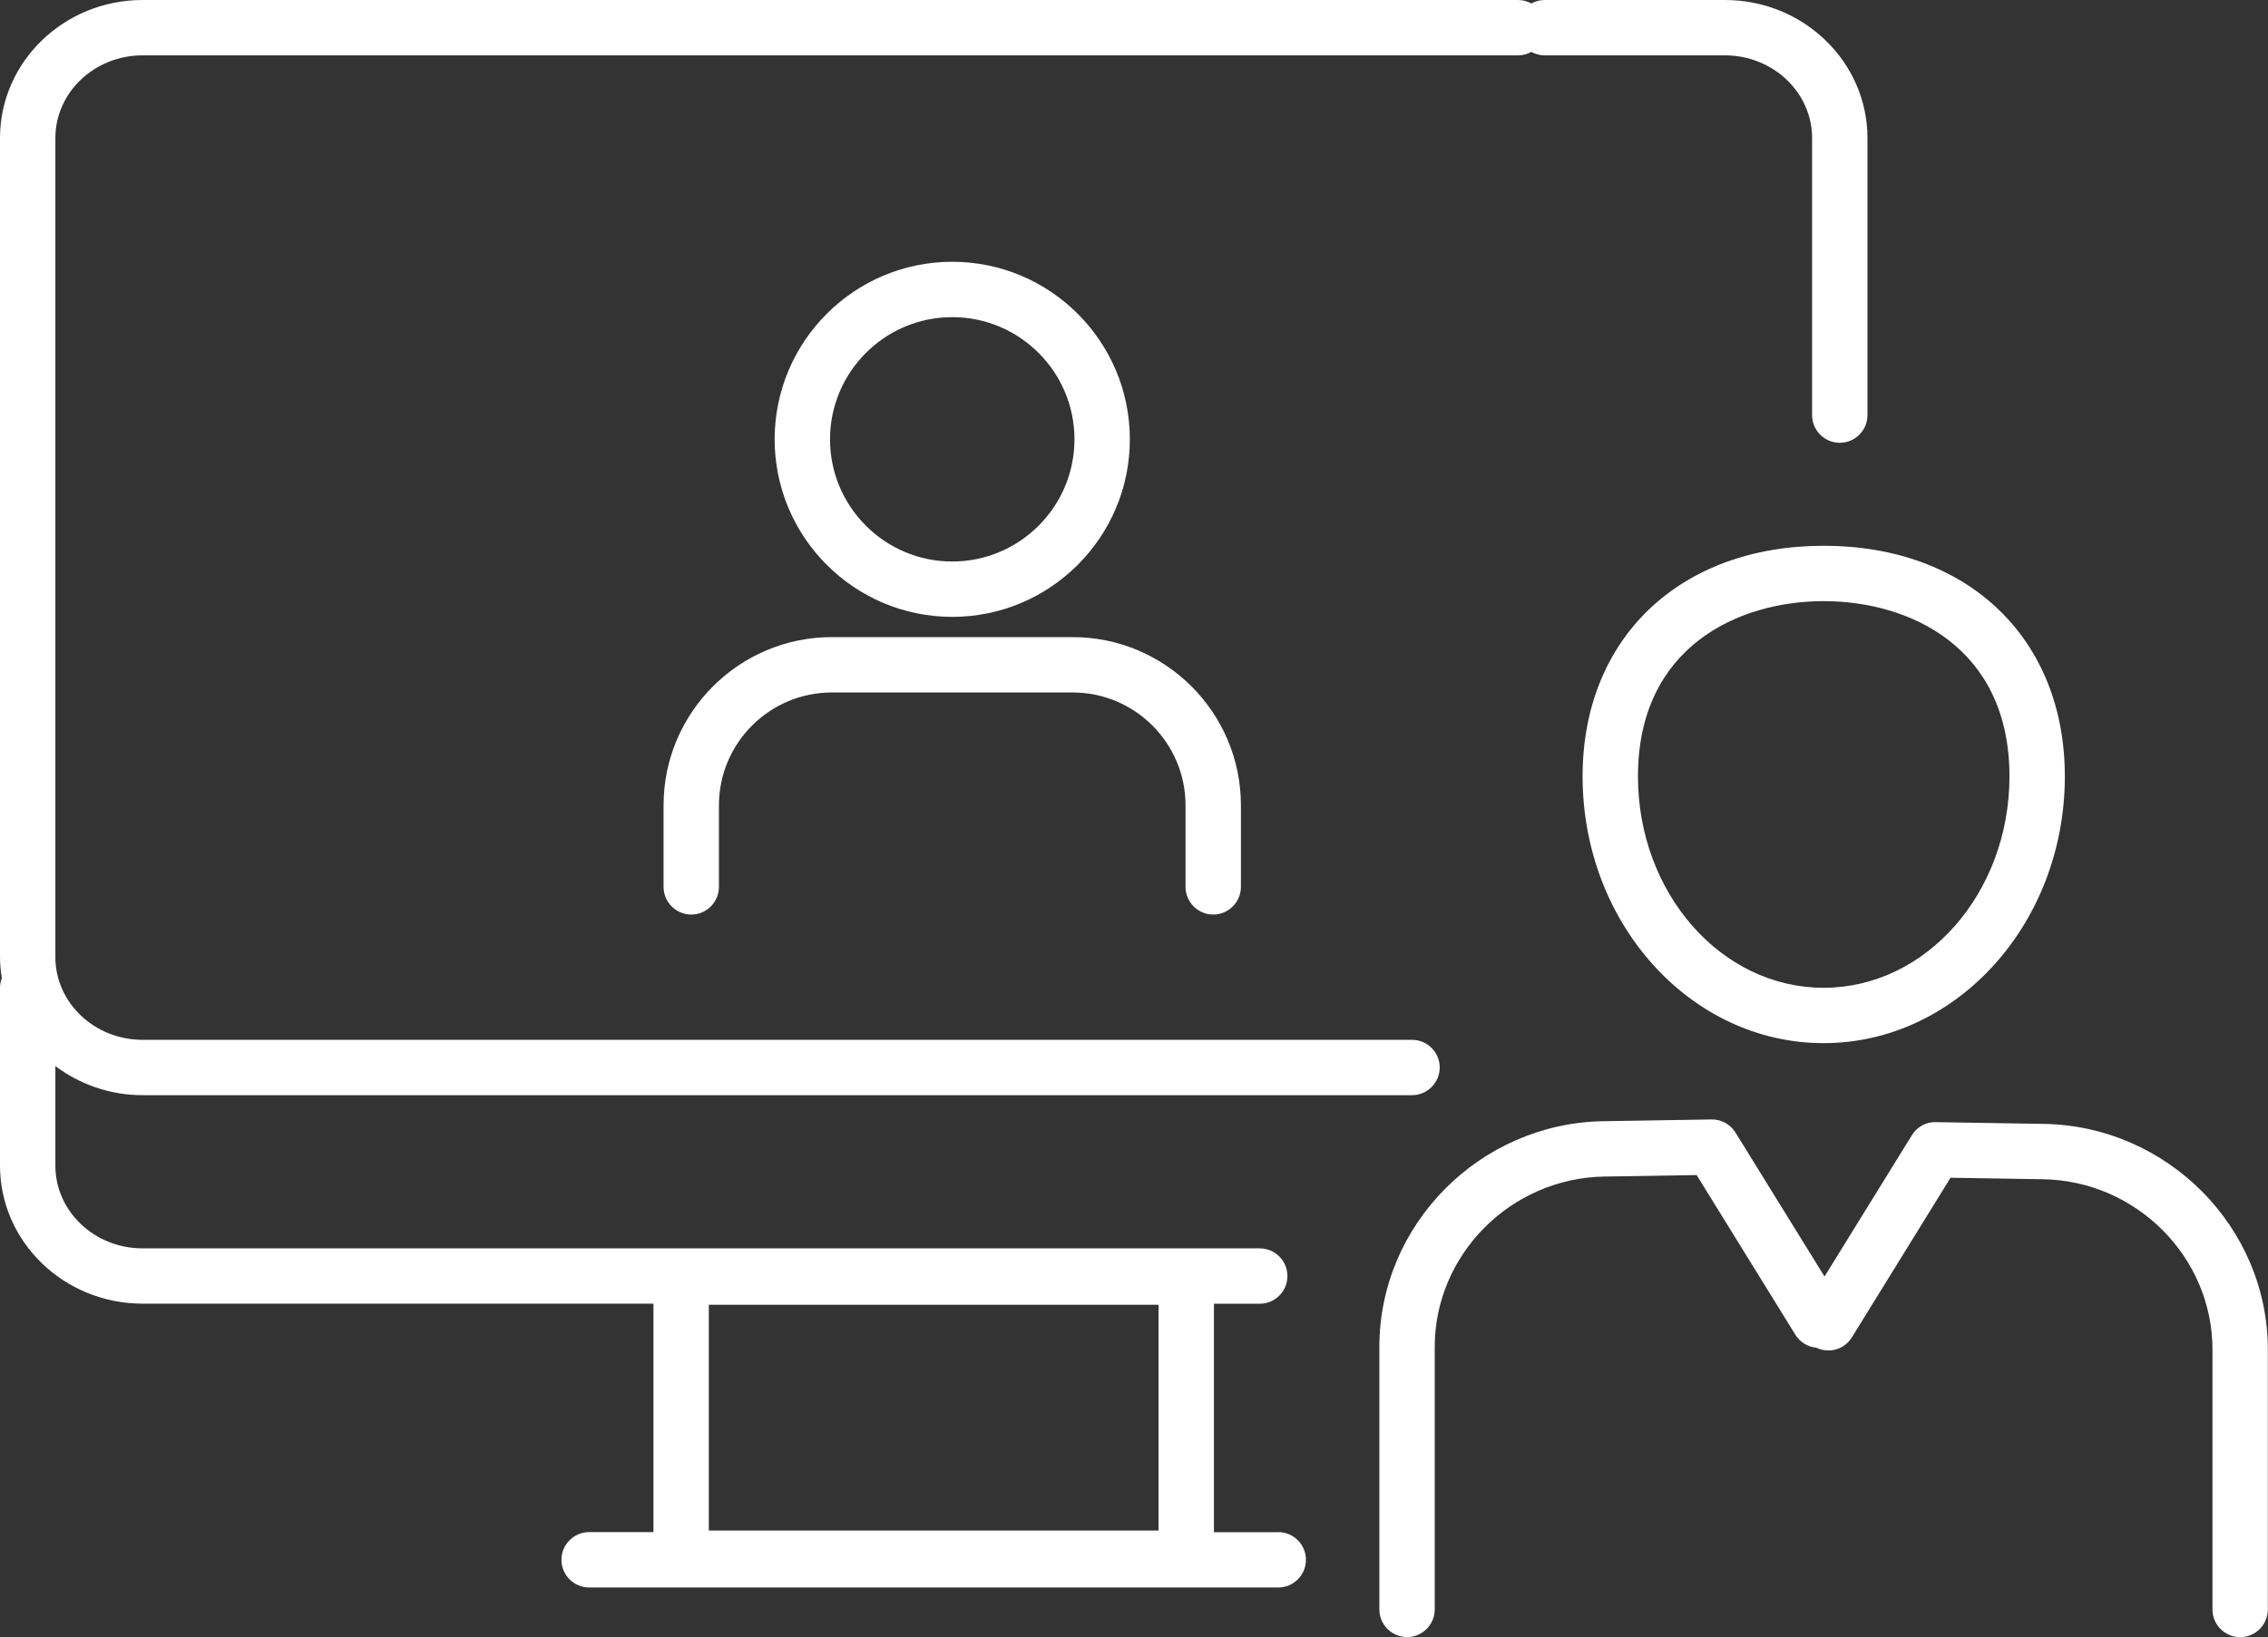
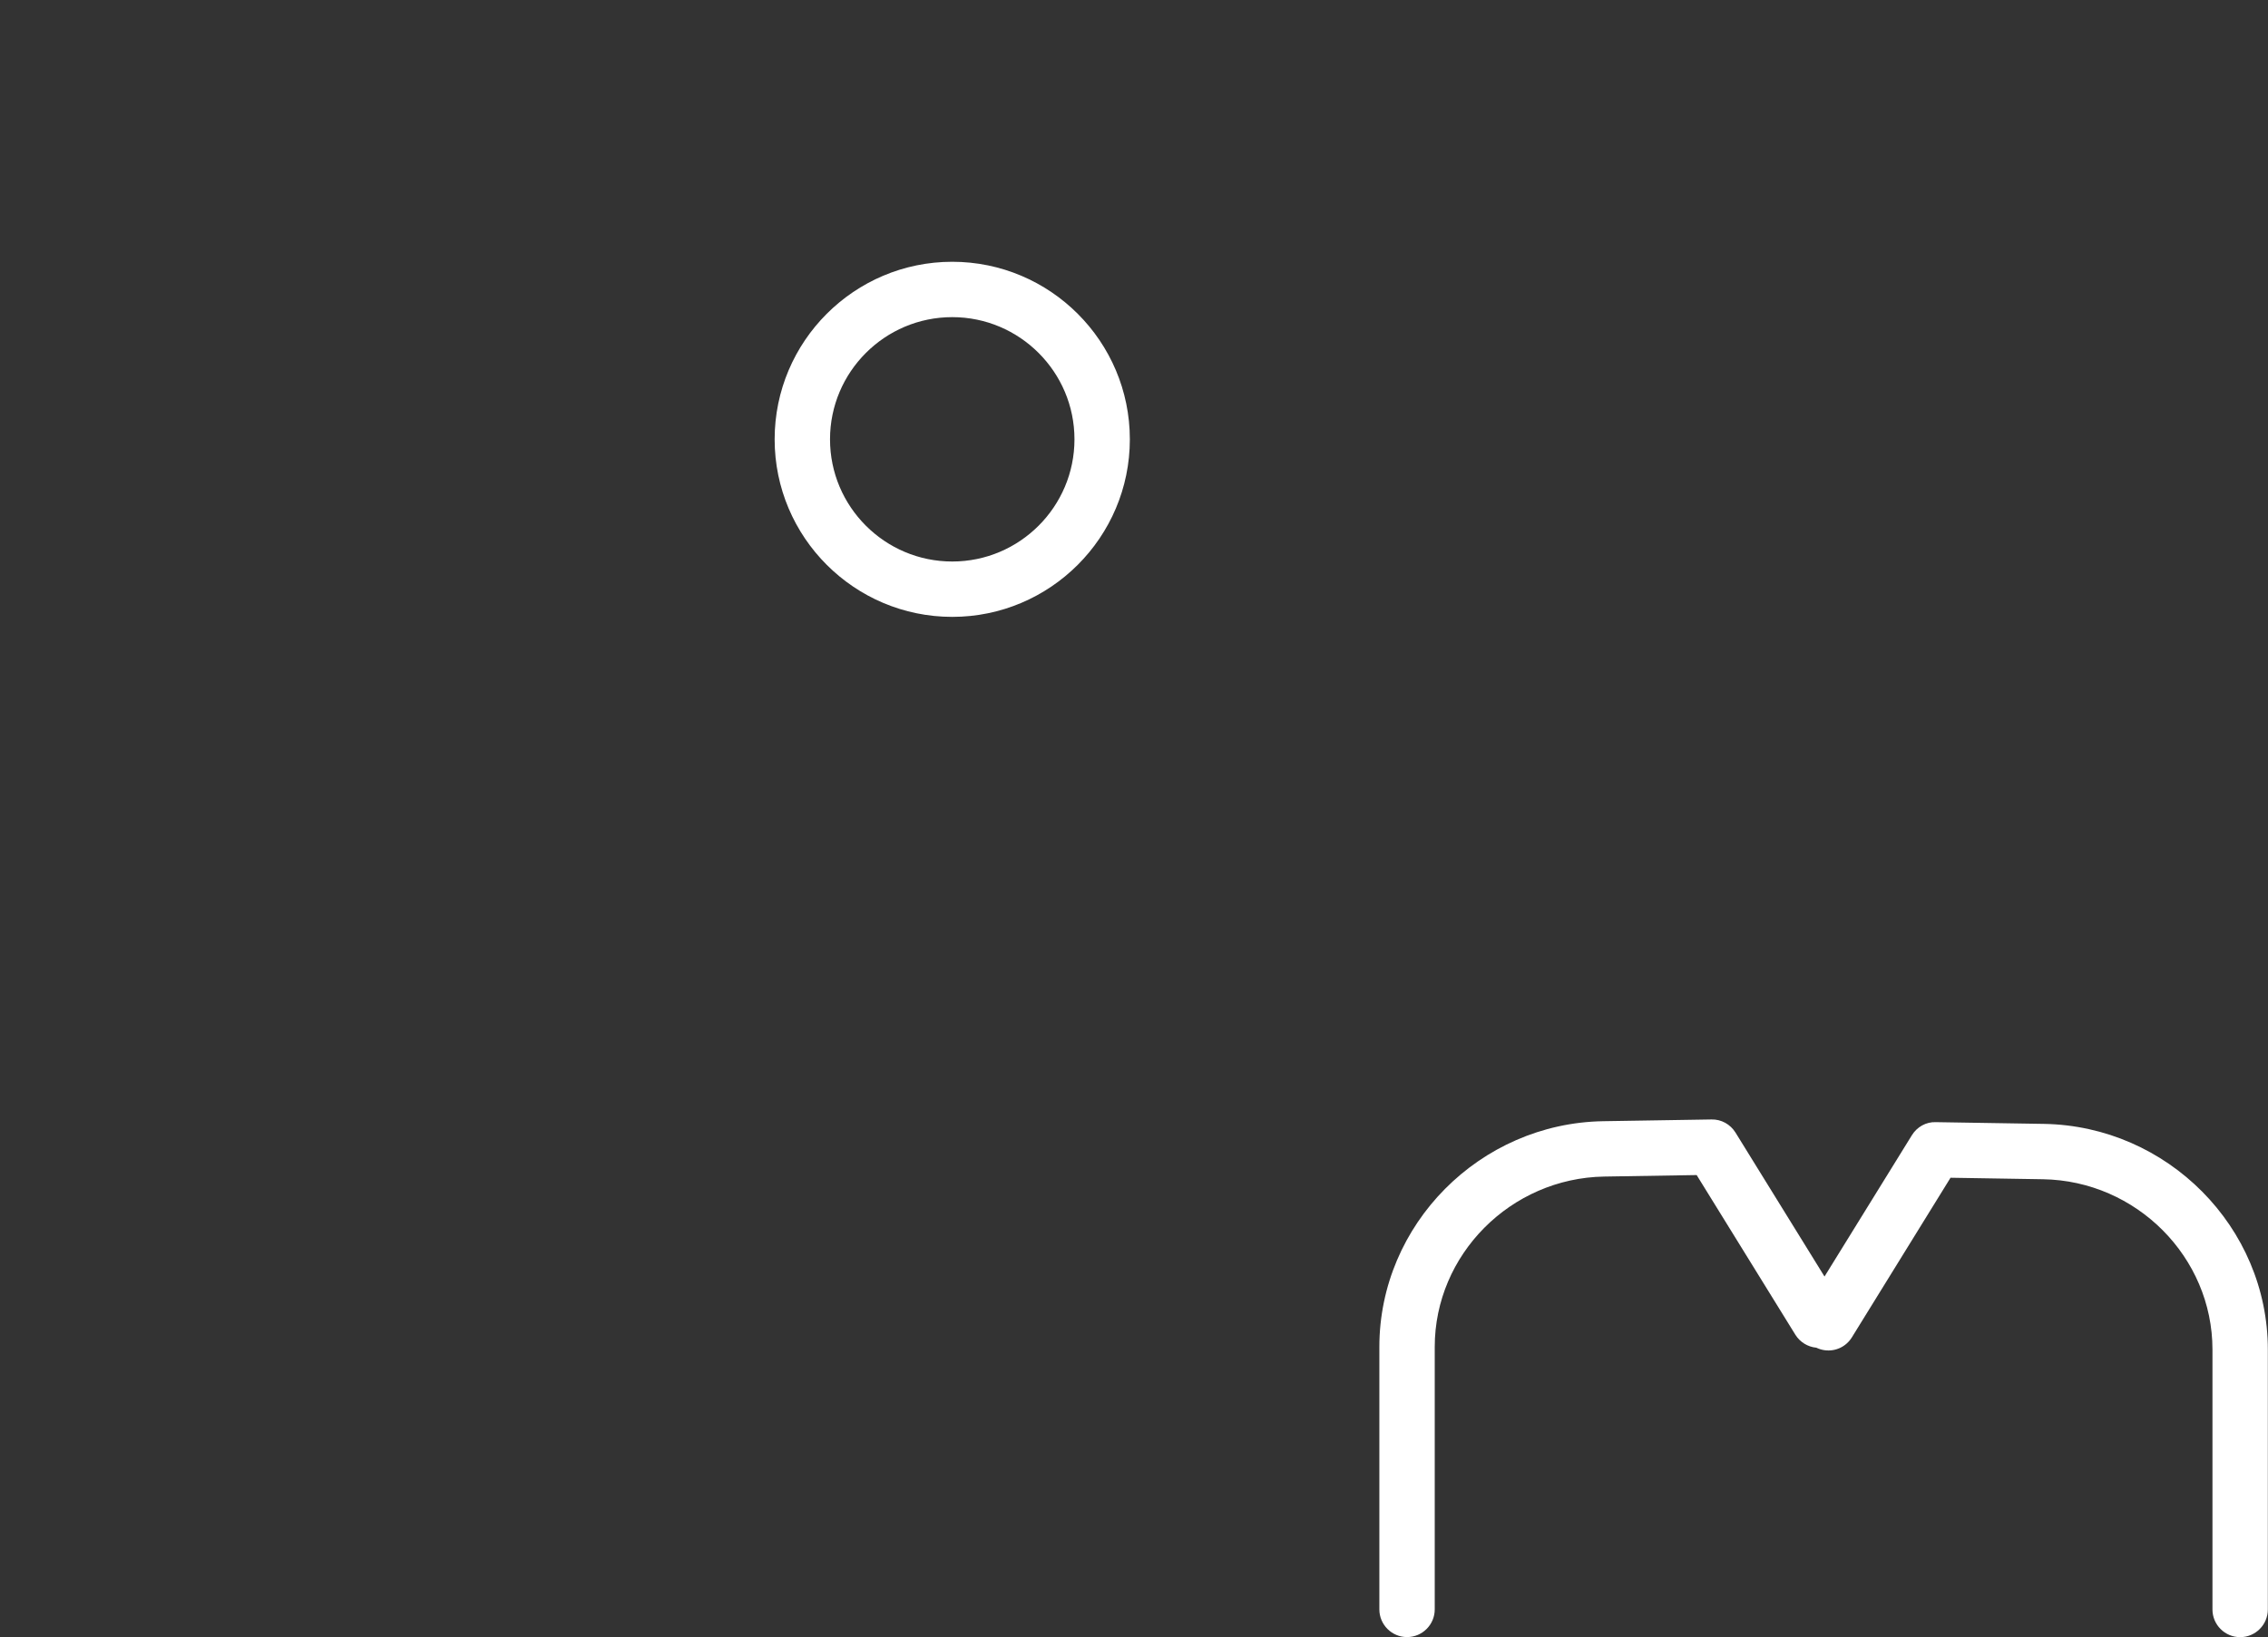
<svg xmlns="http://www.w3.org/2000/svg" id="Calque_2" data-name="Calque 2" viewBox="0 0 286.69 207.01">
  <rect x="0" y="0" width="286.69" height="207.01" fill="#333333" stroke="none" />
  <defs>
    <style>
      .cls-1 {
        fill: #fff;
        stroke-width: 0px;
      }
    </style>
  </defs>
  <g id="Calque_1-2" data-name="Calque 1">
    <g>
      <path class="cls-1" d="m258.38,142.11l-13.68-.22c-1.23-.05-2.39.61-3.03,1.66l-11.04,17.86-11.25-18.2c-.65-1.05-1.8-1.69-3.03-1.66l-13.68.22c-15.61.25-28.31,13.06-28.31,28.54v33.19c0,1.93,1.57,3.5,3.5,3.5s3.5-1.57,3.5-3.5v-33.19c0-11.68,9.61-21.34,21.42-21.54l11.69-.19,12.47,20.18c.59.95,1.58,1.55,2.66,1.65.33.16.69.27,1.07.32,1.37.18,2.7-.46,3.42-1.63l12.47-20.18,11.69.19c11.81.19,21.42,9.85,21.42,21.54v32.86c0,1.93,1.57,3.5,3.5,3.5s3.5-1.57,3.5-3.5v-32.86c0-15.48-12.7-28.28-28.31-28.54Z" />
-       <path class="cls-1" d="m200.05,98.17c0,18.6,13.66,33.73,30.46,33.73s30.5-15.13,30.5-33.73c0-17.44-12.25-29.16-30.48-29.16s-30.48,11.72-30.48,29.16Zm53.96,0c0,14.74-10.54,26.73-23.5,26.73s-23.46-11.99-23.46-26.73c0-16.35,12.65-22.16,23.48-22.16s23.48,5.8,23.48,22.16Z" />
-       <path class="cls-1" d="m161.58,193.74h-8.13v-28.89h5.79c1.93,0,3.5-1.57,3.5-3.5s-1.57-3.5-3.5-3.5H18.02c-6.08,0-11.02-4.69-11.02-10.46v-12.59c3.05,2.29,6.87,3.68,11.02,3.68h160.47c1.93,0,3.5-1.57,3.5-3.5s-1.57-3.5-3.5-3.5H18.02c-6.08,0-11.02-4.69-11.02-10.46V17.46c0-5.77,4.94-10.46,11.02-10.46h173.89c.6,0,1.16-.17,1.66-.44.5.27,1.06.44,1.66.44h22.81c6.08,0,11.02,4.69,11.02,10.46v35.03c0,1.93,1.57,3.5,3.5,3.5s3.5-1.57,3.5-3.5V17.46c0-9.63-8.08-17.46-18.02-17.46h-22.81c-.6,0-1.16.17-1.66.44-.5-.27-1.06-.44-1.66-.44H18.02C8.08,0,0,7.83,0,17.46v103.55c0,.91.09,1.79.23,2.66-.14.38-.23.79-.23,1.22v22.49c0,9.63,8.08,17.46,18.02,17.46h64.58v28.89h-8.13c-1.93,0-3.5,1.57-3.5,3.5s1.57,3.5,3.5,3.5h87.11c1.93,0,3.5-1.57,3.5-3.5s-1.57-3.5-3.5-3.5Zm-15.13-.21h-56.85v-28.55h56.85v28.55Z" />
      <path class="cls-1" d="m142.82,55.55c0-12.38-10.07-22.45-22.45-22.45s-22.45,10.07-22.45,22.45,10.07,22.45,22.45,22.45,22.45-10.07,22.45-22.45Zm-37.9,0c0-8.52,6.93-15.45,15.45-15.45s15.45,6.93,15.45,15.45-6.93,15.45-15.45,15.45-15.45-6.93-15.45-15.45Z" />
-       <path class="cls-1" d="m153.36,115.64c1.93,0,3.5-1.57,3.5-3.5v-10.31c0-11.73-9.54-21.27-21.27-21.27h-30.44c-11.73,0-21.27,9.54-21.27,21.27v10.31c0,1.93,1.57,3.5,3.5,3.5s3.5-1.57,3.5-3.5v-10.31c0-7.87,6.4-14.27,14.27-14.27h30.44c7.87,0,14.27,6.4,14.27,14.27v10.31c0,1.93,1.57,3.5,3.5,3.5Z" />
    </g>
  </g>
</svg>